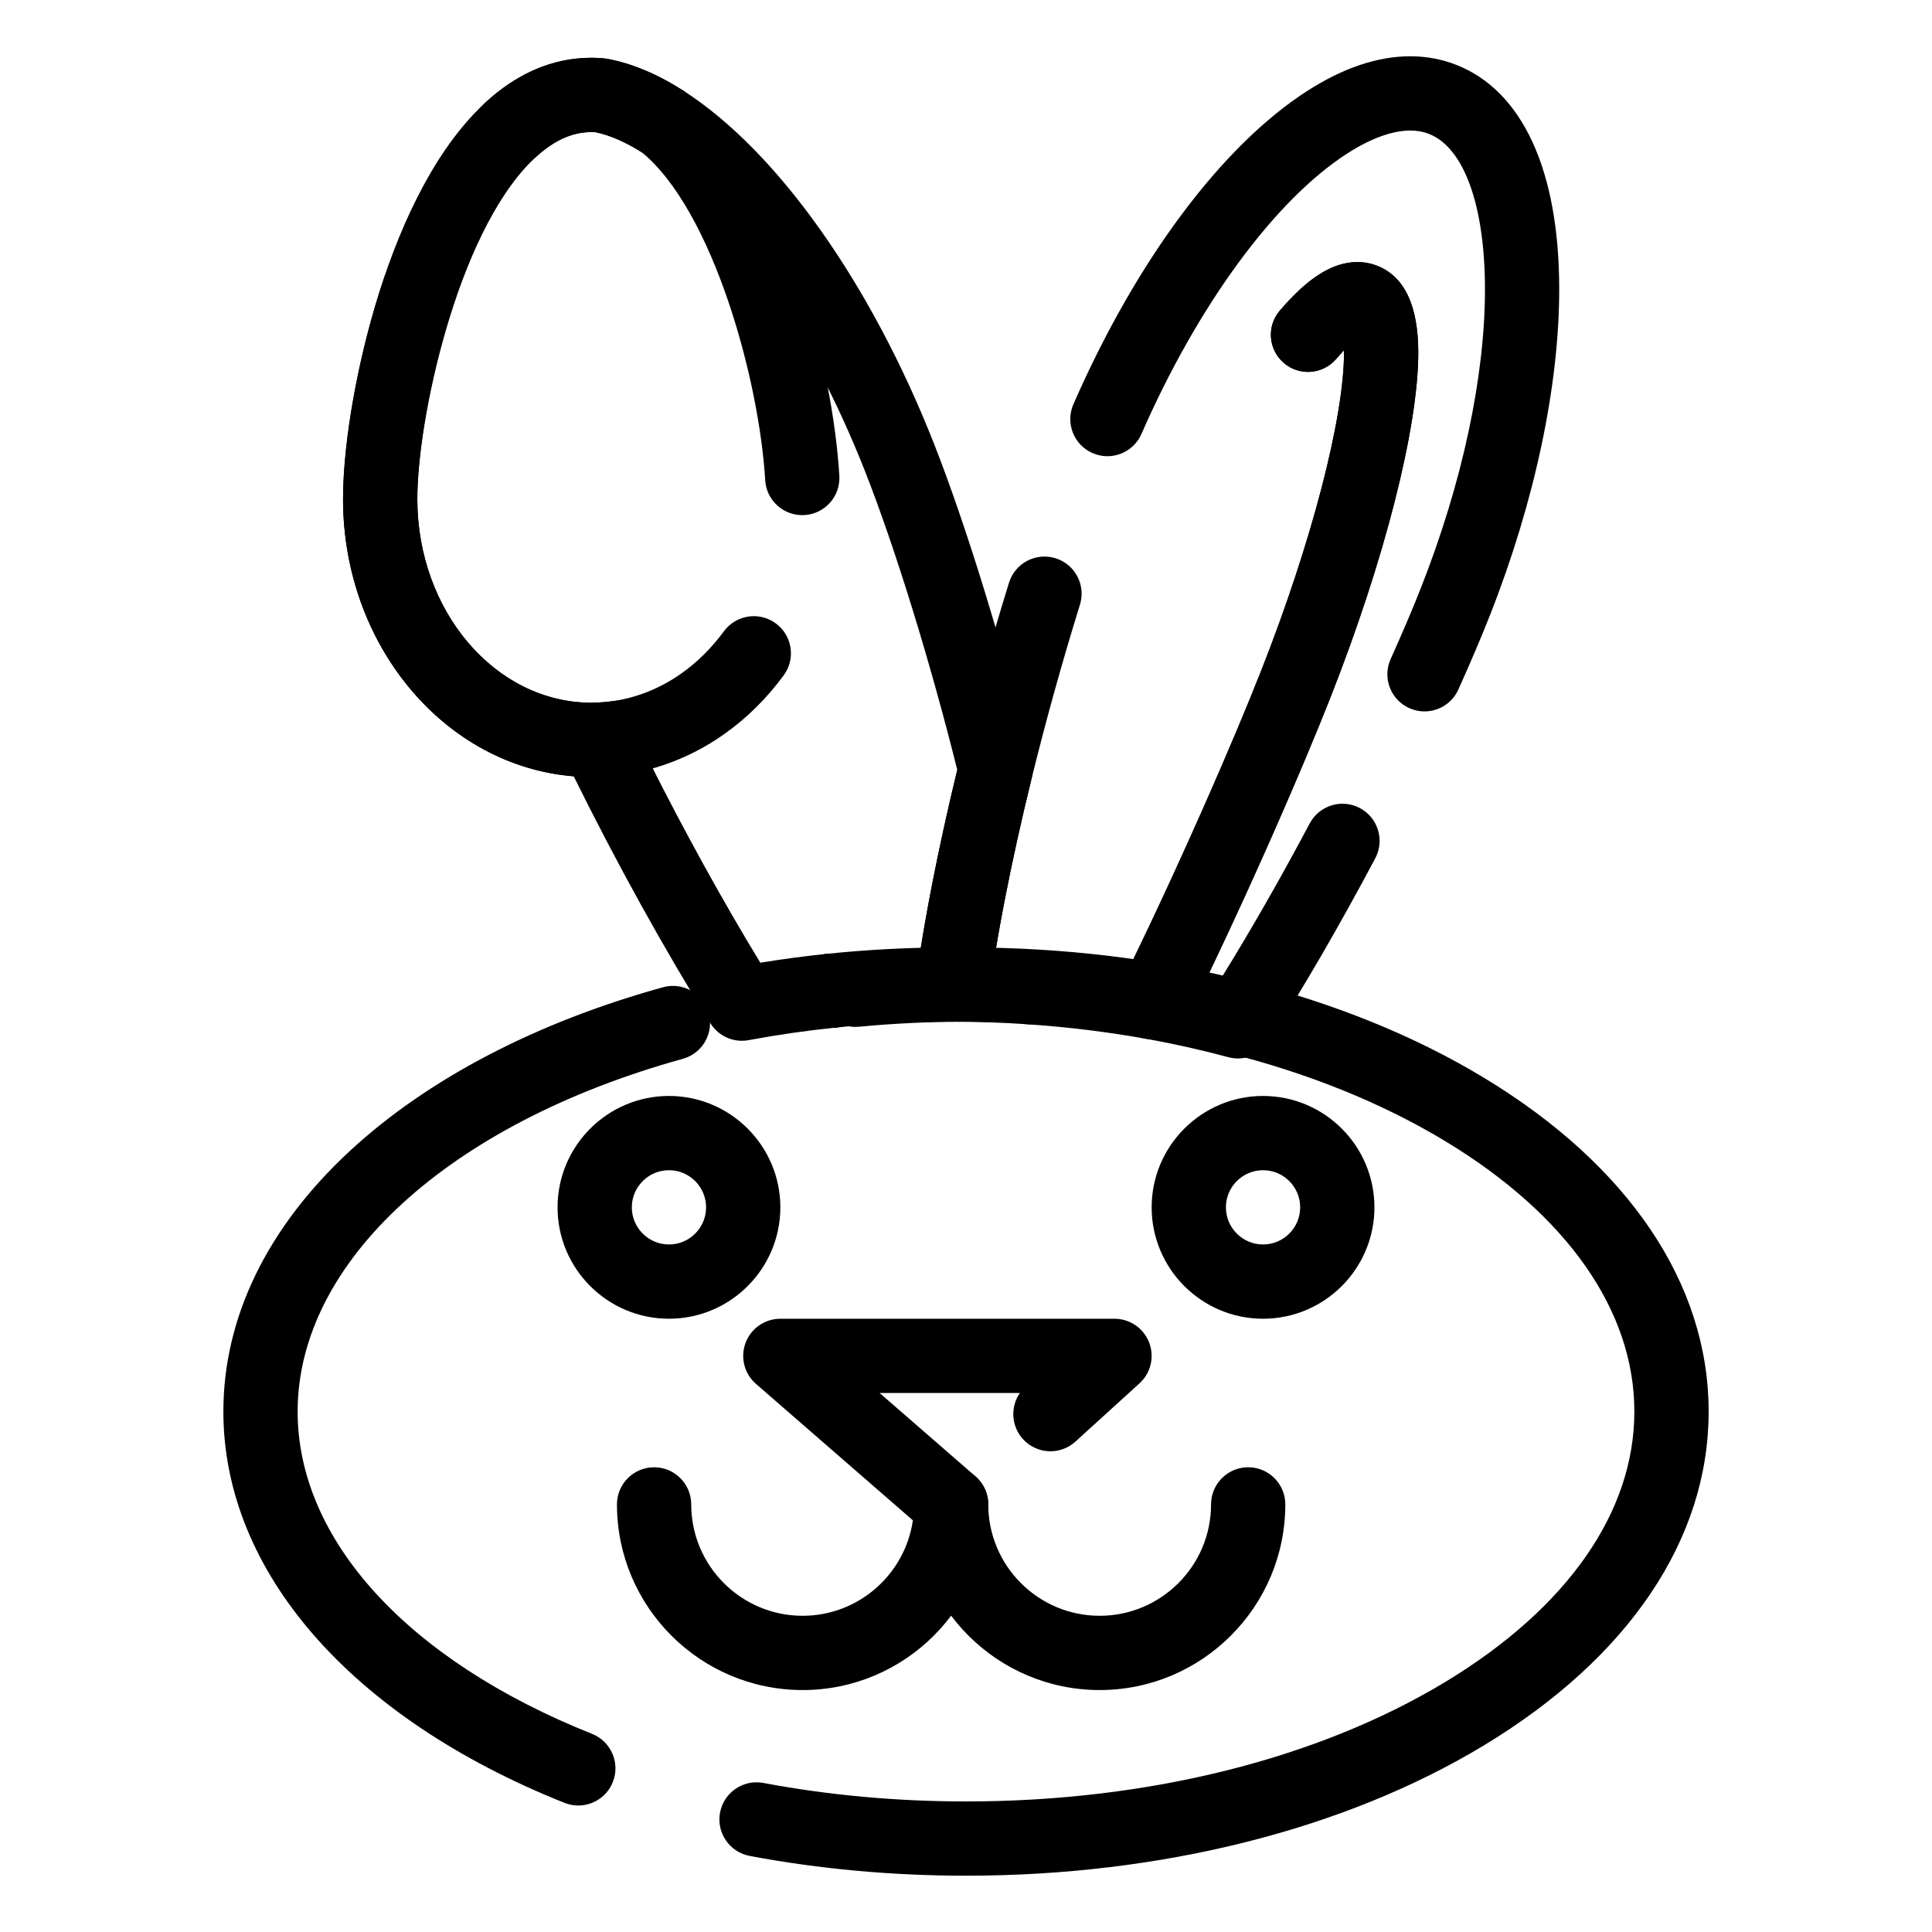
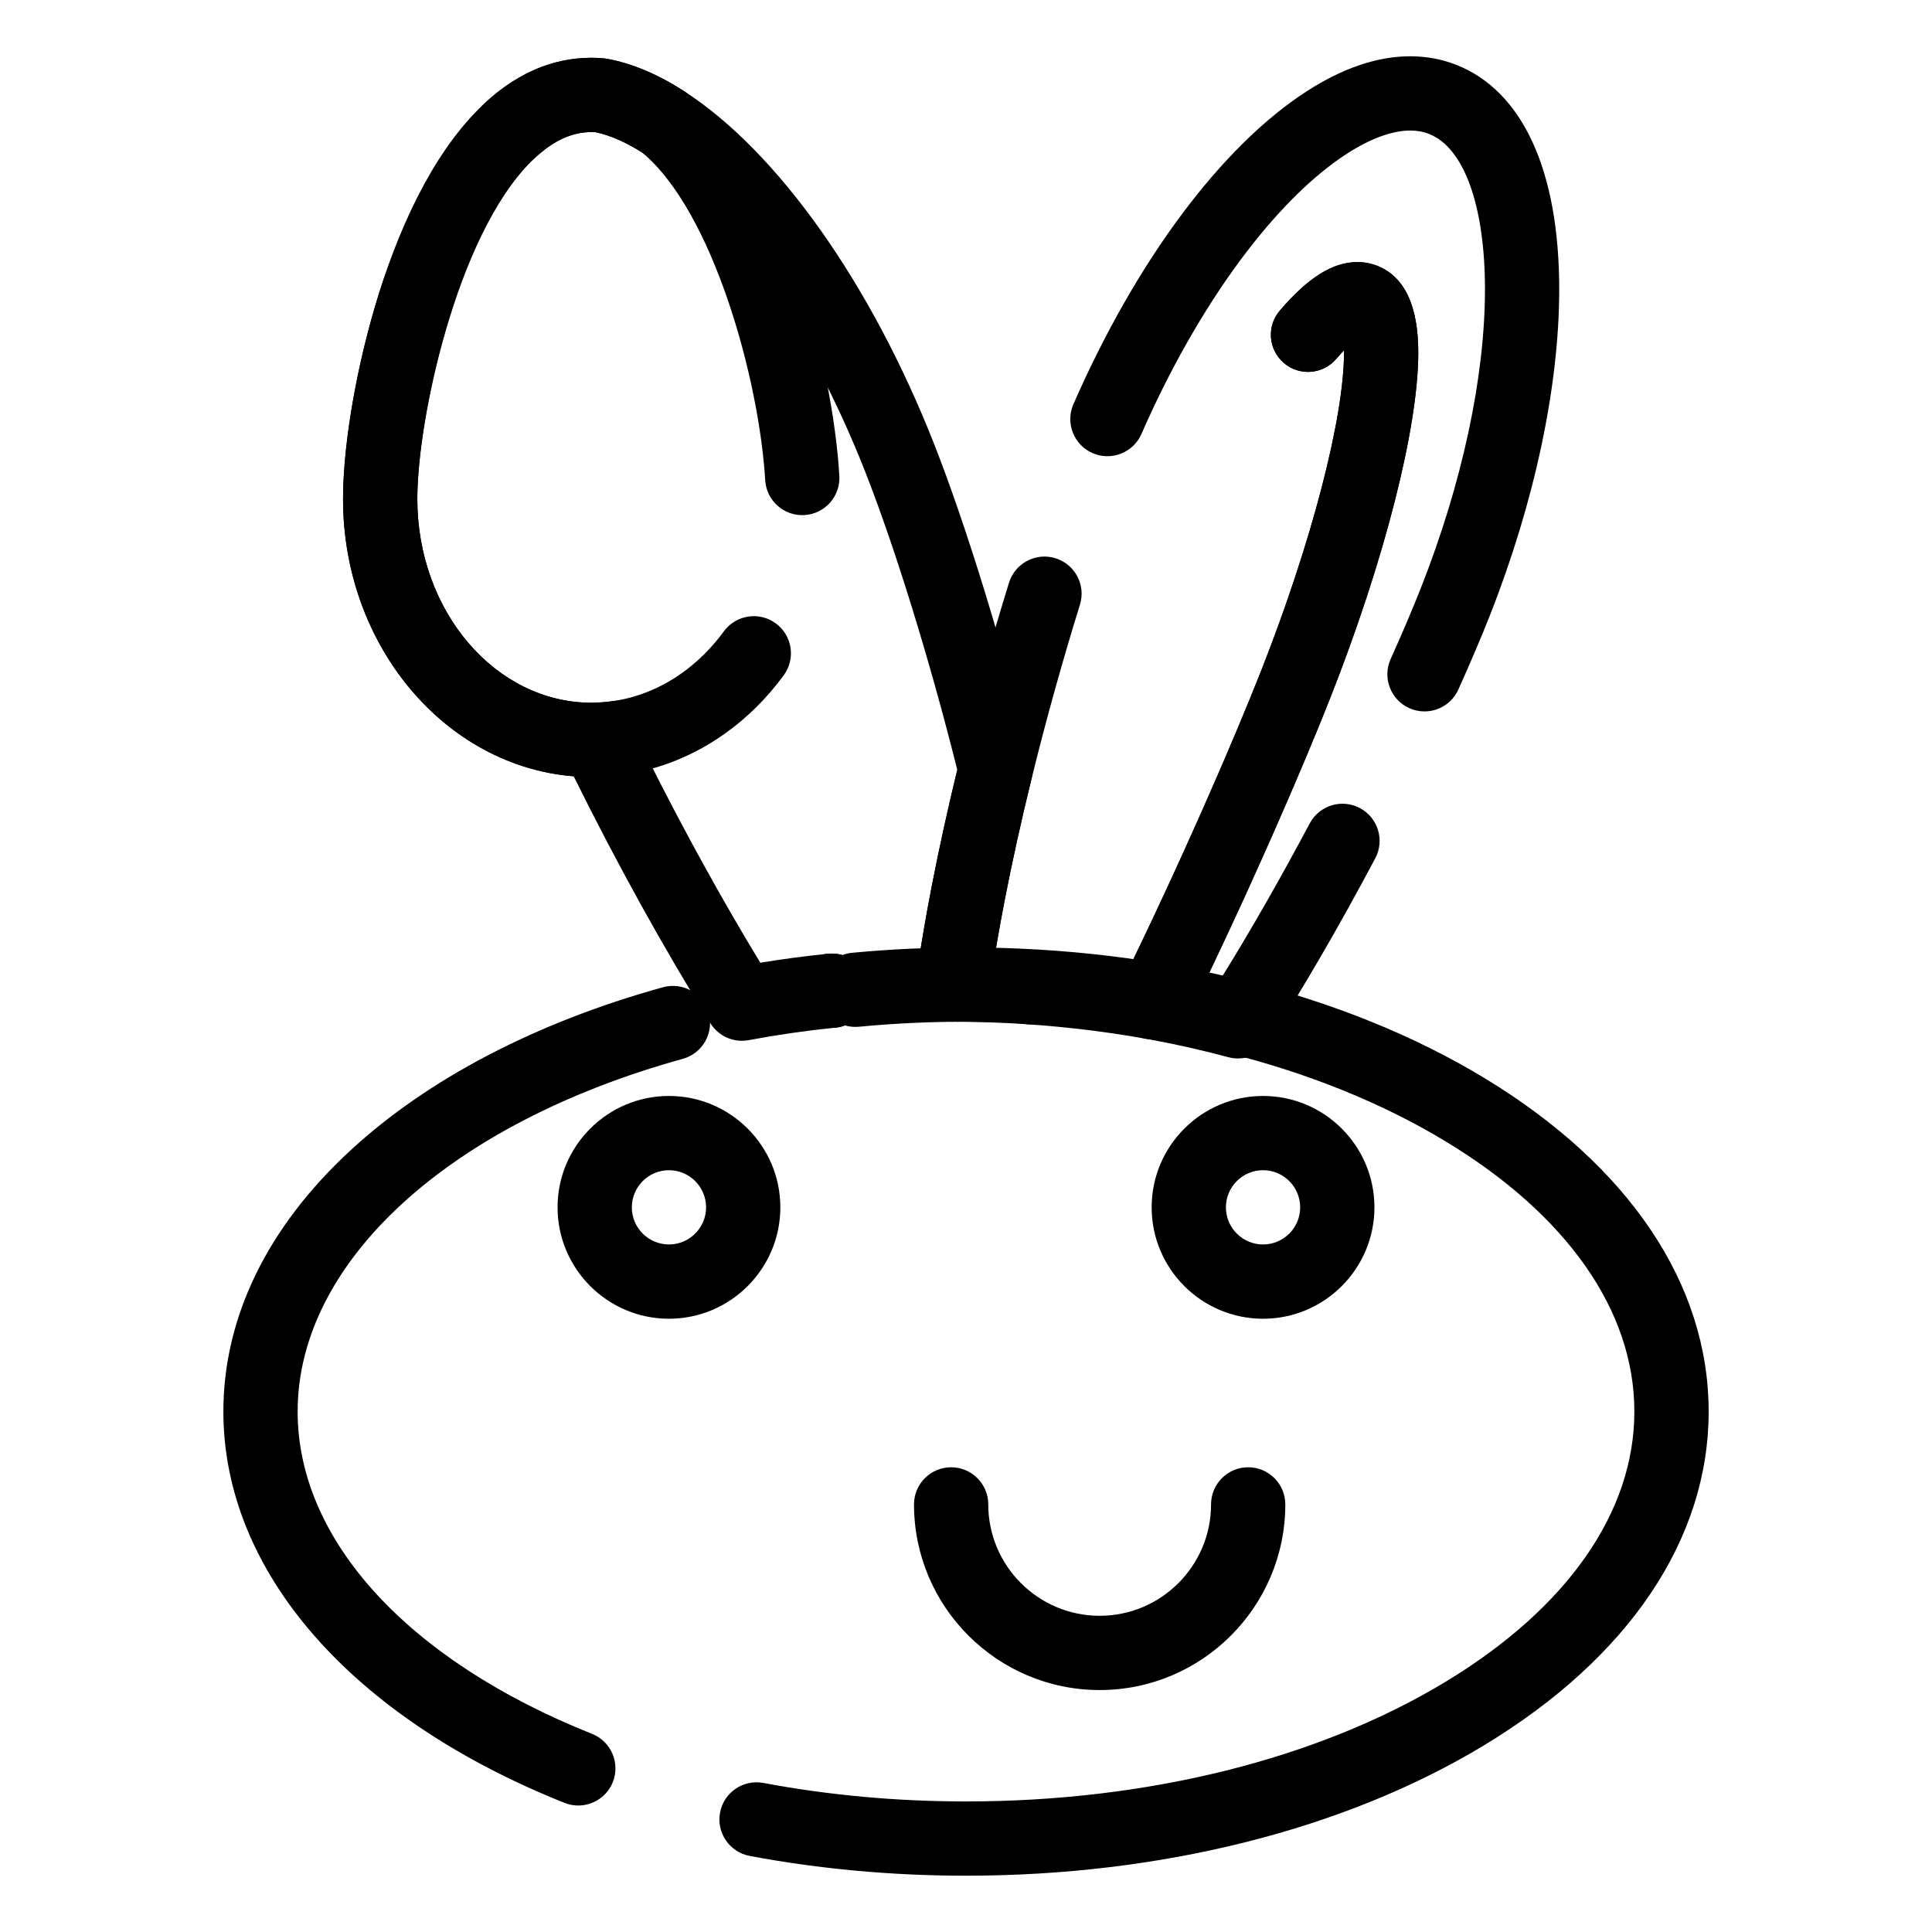
<svg xmlns="http://www.w3.org/2000/svg" fill="#000000" width="800px" height="800px" version="1.1" viewBox="144 144 512 512">
  <g>
    <path d="m472.06 424.5c-0.852 0-1.711-0.109-2.562-0.34-6.953-1.875-14.199-3.5-21.535-4.828-3.039-0.551-5.641-2.496-7.031-5.25-1.391-2.758-1.406-6.008-0.043-8.777 15.352-31.191 29.855-64.551 37.414-83.77 13.289-33.773 21.875-66.785 21.875-84.102 0-0.211 0-0.414-0.004-0.609-0.621 0.648-1.309 1.406-2.059 2.281-3.531 4.129-9.738 4.617-13.875 1.086-4.129-3.531-4.617-9.742-1.086-13.875 7.504-8.781 14.039-12.871 20.566-12.871 1.828 0 3.598 0.332 5.266 0.988 7.211 2.836 10.871 10.574 10.871 22.996 0 19.883-8.906 54.871-23.238 91.305-6.789 17.25-19.043 45.637-32.52 73.805 1.152 0.266 2.305 0.531 3.449 0.809 7.781-12.543 15.68-26.344 23.535-41.125 2.551-4.801 8.508-6.625 13.305-4.074 4.801 2.551 6.621 8.508 4.074 13.305-9.371 17.645-18.828 33.961-28.105 48.496-1.844 2.887-4.996 4.551-8.297 4.551zm-55.066-9.035c-0.223 0-0.445-0.008-0.672-0.023-6.582-0.445-13.254-0.676-19.832-0.684-2.848-0.004-5.551-1.242-7.418-3.391-1.867-2.148-2.707-5-2.312-7.82 0.211-1.508 0.434-3.027 0.664-4.555 0.969-6.375 2.144-13.145 3.5-20.125 2.039-10.512 4.508-21.691 7.348-33.227 3.844-15.625 8.383-31.957 13.129-47.223 1.613-5.188 7.125-8.09 12.316-6.477 5.191 1.613 8.09 7.125 6.477 12.316-4.629 14.898-9.059 30.836-12.812 46.086-2.762 11.219-5.16 22.078-7.137 32.27-0.84 4.336-1.609 8.582-2.301 12.691 3.242 0.121 6.481 0.289 9.699 0.508 5.422 0.367 9.52 5.059 9.156 10.48-0.348 5.191-4.676 9.172-9.805 9.172zm104.51-82.93c-1.352 0-2.727-0.281-4.039-0.871-4.953-2.234-7.16-8.059-4.93-13.012 3.152-6.996 5.867-13.383 8.074-18.992 10.91-27.73 16.922-55.781 16.922-78.98 0-22.137-5.535-37.531-14.809-41.18-1.547-0.609-3.18-0.906-4.996-0.906-4.731 0-10.492 2.098-16.664 6.066-19.188 12.344-39.586 40.137-54.57 74.348-2.18 4.977-7.984 7.246-12.961 5.066s-7.246-7.984-5.066-12.961c16.723-38.184 39.305-68.438 61.953-83.004 9.484-6.102 18.676-9.195 27.309-9.195 4.266 0 8.371 0.766 12.199 2.269 17.594 6.922 27.281 28.051 27.281 59.496 0 25.605-6.496 56.215-18.285 86.188-2.32 5.902-5.164 12.586-8.445 19.867-1.637 3.644-5.223 5.801-8.973 5.801z" />
    <path d="m449.72 419.5c-0.582 0-1.168-0.051-1.758-0.156-10.281-1.863-20.926-3.172-31.641-3.894-5.422-0.363-9.523-5.059-9.156-10.48 0.363-5.422 5.059-9.512 10.48-9.156 8.906 0.602 17.773 1.582 26.453 2.926 14.137-29.219 27.176-59.32 34.207-77.195 13.285-33.77 21.875-66.781 21.875-84.098 0-0.211 0-0.414-0.004-0.609-0.621 0.648-1.305 1.402-2.055 2.281-3.531 4.129-9.742 4.617-13.875 1.086-4.129-3.531-4.617-9.742-1.086-13.875 7.508-8.781 14.039-12.871 20.562-12.871 1.824 0 3.594 0.332 5.258 0.984 7.219 2.84 10.879 10.578 10.879 23 0 19.887-8.906 54.871-23.238 91.305-7.711 19.598-22.473 53.559-38.07 85.258-1.684 3.406-5.137 5.496-8.832 5.496z" />
-     <path d="m364.39 416.38c-4.981 0-9.254-3.769-9.777-8.832-0.559-5.406 3.371-10.242 8.777-10.797 10.773-1.113 21.762-1.676 32.668-1.676l0.438 0.004c5.434 0 9.84 4.406 9.84 9.84s-4.406 9.84-9.84 9.84l-0.438-0.004c-10.23 0-20.543 0.527-30.648 1.57-0.34 0.039-0.684 0.055-1.02 0.055z" />
    <path d="m364.41 416.39c-2.59 0-5.125-1.051-6.957-2.883-1.832-1.828-2.883-4.367-2.883-6.957 0-2.598 1.055-5.137 2.883-6.957 1.832-1.84 4.367-2.883 6.957-2.883s5.125 1.043 6.957 2.883c1.832 1.832 2.883 4.359 2.883 6.957 0 2.59-1.055 5.117-2.883 6.957-1.828 1.828-4.367 2.883-6.957 2.883z" />
    <path d="m300.77 349.91c-36.312 0-65.852-33.059-65.852-73.691 0-23.559 10.562-78.078 36.012-103.41 9-8.957 19.039-13.5 29.844-13.5 1.004 0 2.027 0.047 3.219 0.152 0.312 0.027 0.625 0.07 0.934 0.125 6.519 1.199 13.32 4.047 20.203 8.461 0.281 0.18 0.555 0.375 0.82 0.586 26.355 20.98 38.82 73.367 40.484 101.46 0.32 5.426-3.816 10.086-9.242 10.406-5.418 0.328-10.086-3.816-10.406-9.242-1.578-26.609-13.809-71.402-32.715-86.922-4.383-2.754-8.5-4.539-12.254-5.309-0.395-0.027-0.734-0.039-1.043-0.039-5.488 0-10.707 2.543-15.957 7.769-19.836 19.75-30.215 68.738-30.215 89.465 0 29.781 20.711 54.012 46.172 54.012 0.215 0 0.426-0.012 0.637-0.02l0.555-0.02c8.004-0.238 15.84-2.922 22.66-7.758 4.219-2.992 7.988-6.734 11.207-11.121 3.215-4.383 9.371-5.328 13.754-2.117 4.383 3.215 5.328 9.371 2.117 13.754-4.469 6.094-9.746 11.32-15.691 15.535-9.992 7.09-21.562 11.023-33.457 11.379l-0.391 0.016c-0.465 0.012-0.93 0.027-1.395 0.027z" />
    <path d="m364.41 416.39c-2.59 0-5.125-1.051-6.957-2.883-1.832-1.828-2.883-4.367-2.883-6.957 0-2.598 1.055-5.137 2.883-6.957 1.832-1.84 4.367-2.883 6.957-2.883s5.125 1.043 6.957 2.883c1.832 1.832 2.883 4.359 2.883 6.957 0 2.59-1.055 5.117-2.883 6.957-1.828 1.828-4.367 2.883-6.957 2.883z" />
    <path d="m396.51 414.77c-0.418 0-0.84-0.027-1.262-0.082-4.965-0.637-8.59-4.871-8.59-9.75 0-0.418 0.027-0.836 0.082-1.262v-0.004c0.691-5.391 5.625-9.203 11.012-8.508 4.969 0.637 8.59 4.871 8.59 9.75 0 0.418-0.027 0.836-0.082 1.262-0.637 4.965-4.871 8.594-9.75 8.594z" />
    <path d="m396.5 414.76-0.438-0.004c-5.434 0-9.84-4.406-9.84-9.84 0-5.434 4.406-9.84 9.84-9.84l0.438 0.004c5.434 0 9.84 4.406 9.84 9.84s-4.406 9.84-9.84 9.84z" />
    <path d="m435.42 591.88c-27.129 0-49.199-22.07-49.199-49.199 0-5.434 4.406-9.84 9.84-9.84s9.84 4.406 9.84 9.84c0 16.277 13.242 29.52 29.52 29.52s29.52-13.242 29.52-29.52c0-5.434 4.406-9.84 9.84-9.84s9.84 4.406 9.84 9.84c0 27.129-22.07 49.199-49.199 49.199z" />
-     <path d="m356.7 591.88c-27.129 0-49.199-22.07-49.199-49.199 0-5.434 4.406-9.84 9.84-9.84s9.84 4.406 9.84 9.84c0 16.277 13.242 29.52 29.52 29.52 14.844 0 27.164-11.012 29.219-25.297l-41.578-36.156c-3.098-2.691-4.199-7.027-2.762-10.871 1.438-3.848 5.109-6.394 9.215-6.394h88.559c4.066 0 7.711 2.5 9.18 6.293 1.465 3.793 0.449 8.094-2.559 10.828l-16.984 15.441c-4.023 3.656-10.242 3.359-13.898-0.664-3.141-3.457-3.363-8.539-0.812-12.219h-37.172l25.41 22.094c2.148 1.867 3.383 4.578 3.383 7.426 0 27.129-22.07 49.199-49.199 49.199z" />
    <path d="m478.72 493.48c-16.277 0-29.52-13.242-29.52-29.52 0-16.277 13.242-29.52 29.52-29.52s29.52 13.242 29.52 29.52c0 16.273-13.242 29.52-29.52 29.52zm0-39.363c-5.426 0-9.84 4.414-9.84 9.84s4.414 9.84 9.84 9.84 9.84-4.414 9.84-9.84-4.414-9.84-9.84-9.84z" />
    <path d="m321.28 493.48c-16.277 0-29.52-13.242-29.52-29.52 0-16.277 13.242-29.52 29.52-29.52s29.52 13.242 29.52 29.52c0 16.273-13.242 29.52-29.52 29.52zm0-39.363c-5.426 0-9.84 4.414-9.84 9.84s4.414 9.84 9.84 9.84c5.426 0 9.84-4.414 9.84-9.84s-4.414-9.84-9.84-9.84z" />
    <path d="m400 641.08c-19.535 0-38.824-1.762-57.328-5.242-5.34-1.004-8.855-6.148-7.852-11.488 1.004-5.34 6.148-8.855 11.488-7.852 17.305 3.254 35.371 4.902 53.691 4.902 48.168 0 93.309-11.266 127.11-31.723 32.25-19.52 50.012-44.945 50.012-71.598 0-26.648-17.762-52.078-50.016-71.598-33.797-20.457-78.934-31.723-127.1-31.723-9.512 0-19.062 0.449-28.379 1.34-5.414 0.516-10.215-3.453-10.73-8.863s3.453-10.215 8.863-10.73c9.934-0.945 20.109-1.426 30.246-1.426 51.711 0 100.47 12.277 137.3 34.566 38.371 23.223 59.504 54.633 59.504 88.434s-21.133 65.211-59.504 88.434c-36.828 22.293-85.59 34.566-137.3 34.566zm-102.75-18.598c-1.215 0-2.445-0.227-3.644-0.703-56.613-22.582-90.41-61.348-90.41-103.7 0-24.926 11.629-48.844 33.629-69.164 20.57-19.004 49.234-33.969 82.883-43.285 5.234-1.449 10.66 1.621 12.109 6.859 1.449 5.238-1.621 10.66-6.859 12.109-62.012 17.16-102.08 53.855-102.08 93.48 0 34 29.168 65.93 78.027 85.418 5.047 2.012 7.508 7.738 5.496 12.785-1.543 3.852-5.238 6.199-9.148 6.199z" />
    <path d="m340.62 419.82c-3.352 0-6.527-1.715-8.344-4.629-12.133-19.438-24.891-42.488-36.238-65.461-34.117-2.719-61.133-34.648-61.133-73.504 0-15.945 4.25-38.863 10.828-58.395 1.734-5.148 7.316-7.918 12.465-6.184s7.918 7.316 6.184 12.465c-6.769 20.094-9.797 40.652-9.797 52.109 0 29.781 20.711 54.012 46.172 54.012 0.215 0 0.426-0.012 0.637-0.02l0.453-0.016c0.031 0 0.062-0.004 0.098-0.004h0.004c1.531-0.047 3.07-0.18 4.578-0.402 5.375-0.785 10.375 2.938 11.16 8.316 0.07 0.484 0.105 0.965 0.105 1.438 0 2.156-0.711 4.191-1.934 5.844 9.402 18.746 19.668 37.367 29.637 53.742 5.871-0.961 11.863-1.758 17.891-2.379 5.394-0.555 10.242 3.371 10.797 8.777 0.559 5.406-3.371 10.242-8.777 10.801-7.801 0.805-15.531 1.922-22.973 3.316-0.602 0.117-1.211 0.172-1.812 0.172zm56.535-9.5c-0.492 0-0.988-0.039-1.492-0.113-5.371-0.816-9.066-5.836-8.25-11.207 0.969-6.375 2.144-13.145 3.5-20.125 1.898-9.789 4.172-20.16 6.769-30.859-7.168-28.734-16.465-58.855-24.438-79.117-15.098-38.379-37.57-70.641-58.656-84.211l-0.105-0.066c-4.543-2.91-8.809-4.789-12.688-5.582-0.395-0.027-0.734-0.039-1.043-0.039-5.129 0-10.02 2.223-14.938 6.789-3.984 3.699-10.211 3.465-13.906-0.52-3.695-3.984-3.465-10.211 0.52-13.906 8.609-7.992 18.141-12.047 28.328-12.047 1.004 0 2.027 0.047 3.219 0.152 0.312 0.027 0.625 0.07 0.934 0.125 6.5 1.195 13.273 4.027 20.137 8.418 0.074 0.047 0.148 0.094 0.223 0.141 24.703 15.891 49.504 50.867 66.293 93.539 8.484 21.57 18.379 53.738 25.809 83.957 0.379 1.543 0.379 3.156 0 4.703-2.762 11.223-5.16 22.078-7.137 32.27-1.305 6.723-2.434 13.227-3.363 19.34-0.738 4.867-4.934 8.359-9.715 8.359z" />
  </g>
</svg>